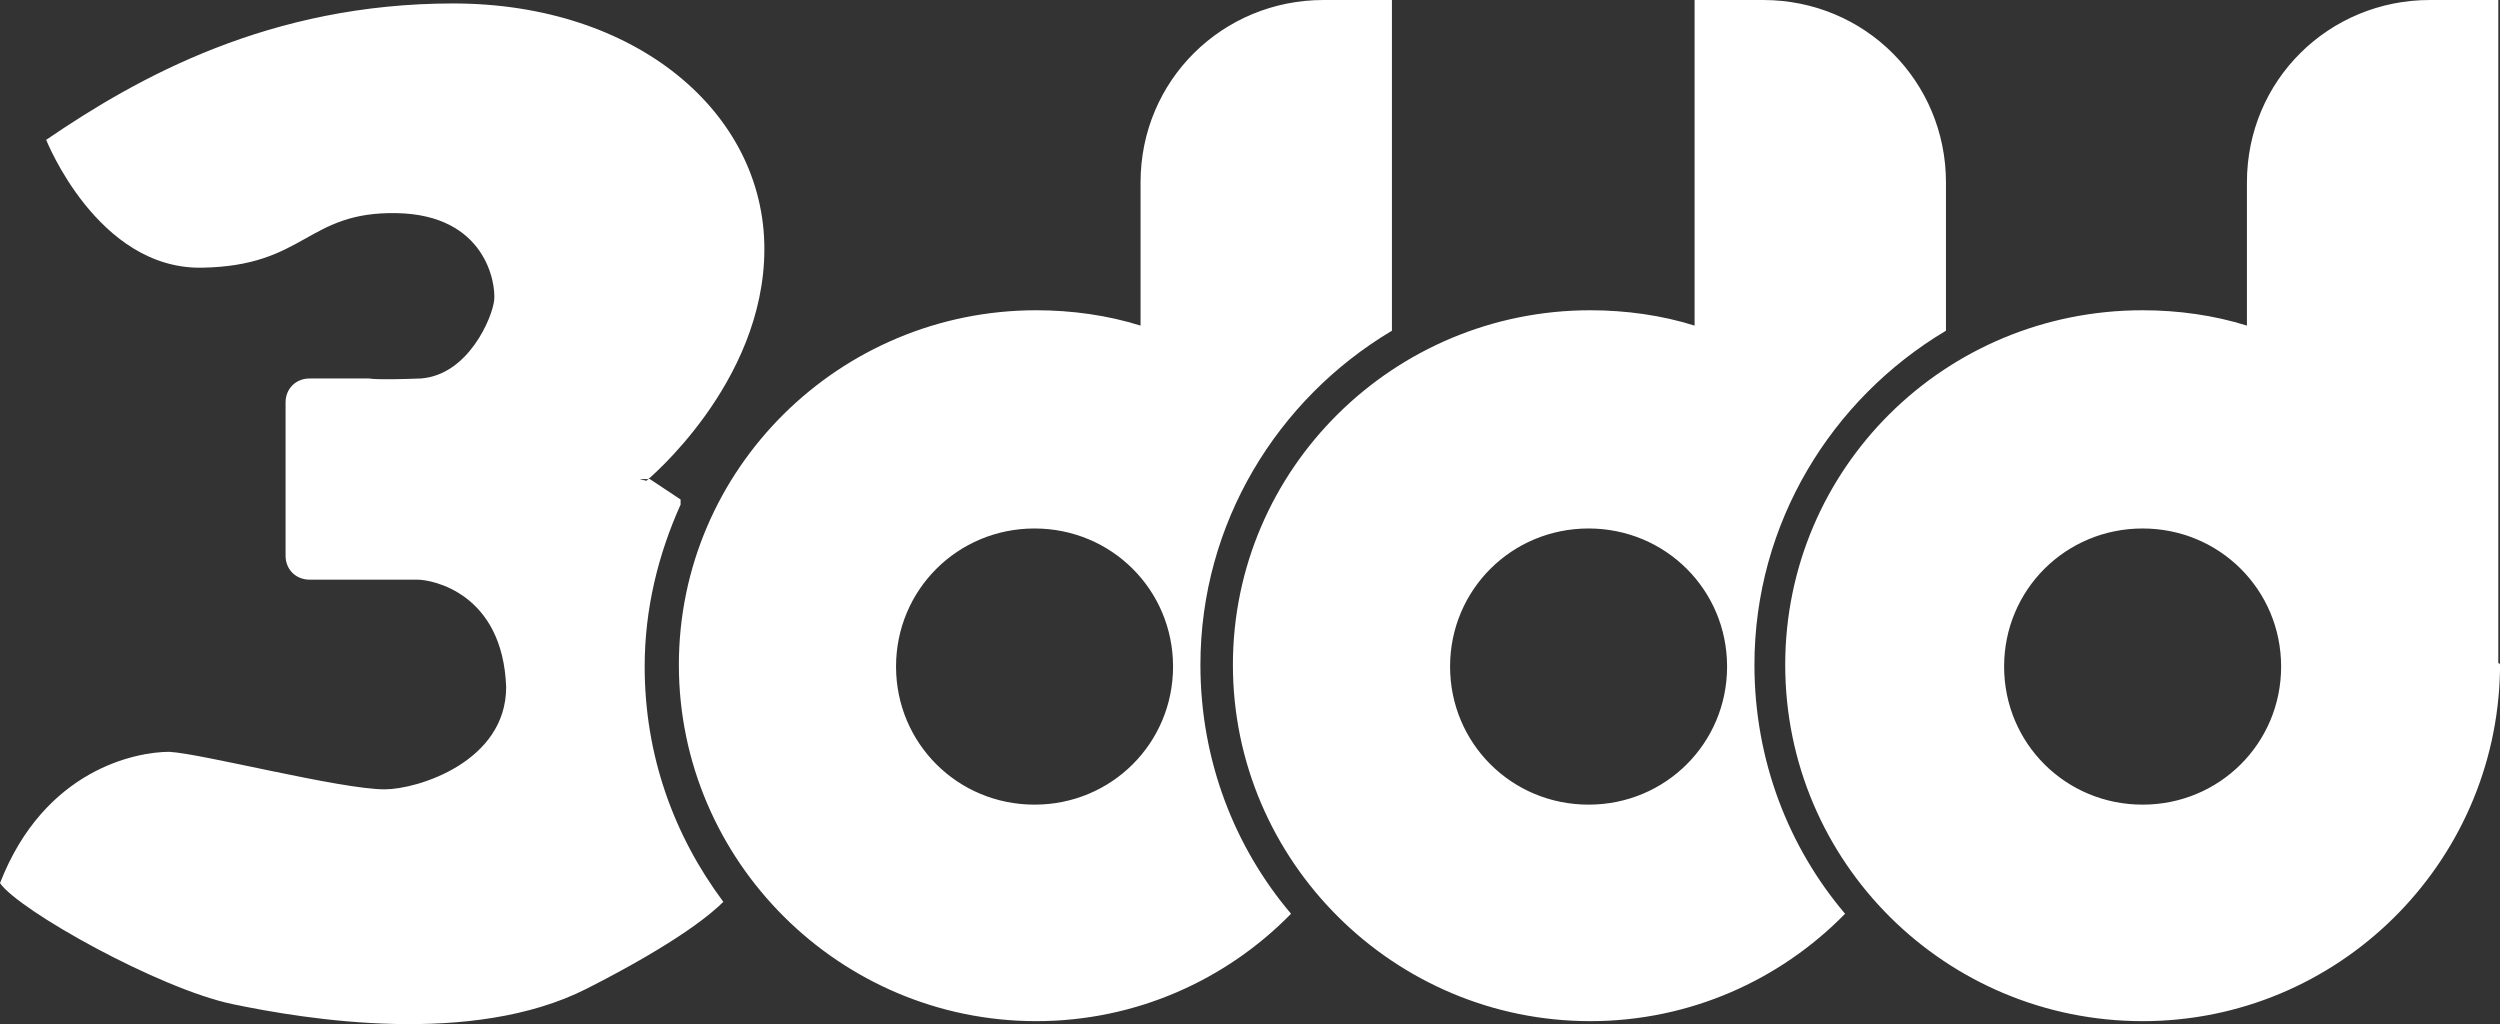
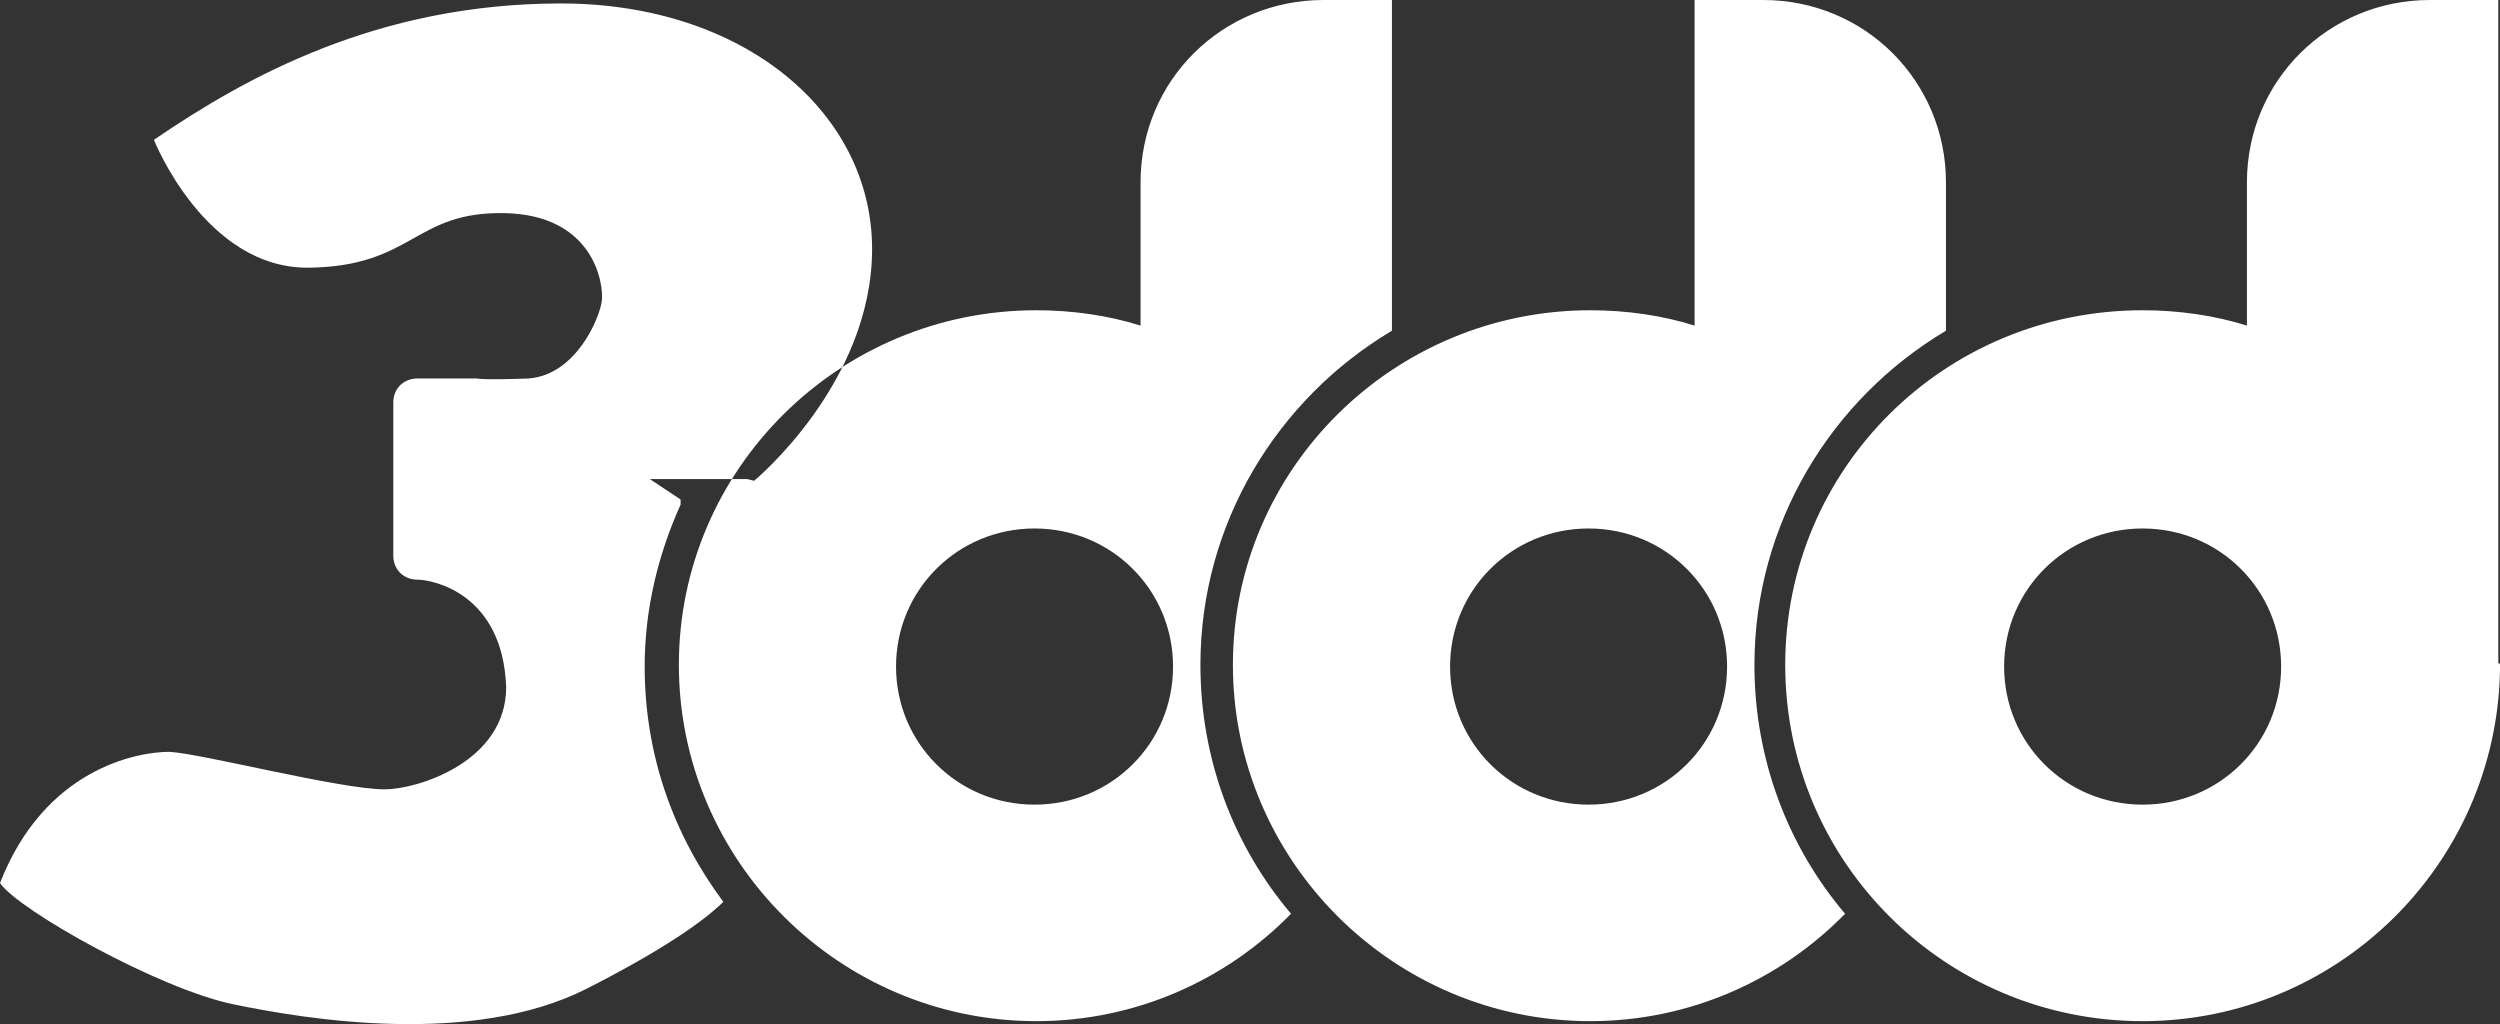
<svg xmlns="http://www.w3.org/2000/svg" xml:space="preserve" width="36.288mm" height="14.865mm" version="1.1" style="shape-rendering:geometricPrecision; text-rendering:geometricPrecision; image-rendering:optimizeQuality; fill-rule:evenodd; clip-rule:evenodd" viewBox="0 0 21709.8 8893.2">
  <rect x="0" y="0" width="21709.8" height="8893.2" fill="#333333" stroke="none" />
  <defs>
    <style type="text/css"> .fil0 {fill:white} </style>
  </defs>
  <g id="Слой_x0020_1">
-     <path class="fil0" d="M21709.8 5773.6l0 14.8 0 29.6c-29.7,1687.7 -1410.7,3049.6 -3103.5,3049.6 -1707.7,0 -3103.6,-1376.7 -3103.6,-3094 0,-1702.4 1381.1,-3079.3 3103.6,-3079.3 311.8,0 623.6,44.4 905.8,133.3l0 -1243.6c0,-888.2 712.8,-1584 1589,-1584l593.9 0 0 5758.7c14.8,0 14.8,14.8 14.8,14.8zm-3103.5 -1184.3c-668.3,0 -1202.8,532.9 -1202.8,1199.2 0,666.1 534.5,1199 1202.8,1199 668.2,0 1202.8,-532.9 1202.8,-1199 0,-666.2 -534.5,-1199.2 -1202.8,-1199.2zm-2583.8 3345.7c-564.2,577.3 -1351.2,932.6 -2212.6,932.6 -1707.7,0 -3103.5,-1391.5 -3103.5,-3094 0,-1702.4 1395.8,-3079.3 3103.5,-3079.3 311.9,0 623.7,44.4 905.8,133.3l0 -2827.6 594.1 0c890.9,0 1588.8,710.6 1588.8,1584l0 1287.9c-994.9,592.2 -1663.2,1672.9 -1663.2,2901.6 0,829 297,1584 787,2161.4zm-2227.4 -3345.7c-668.2,0 -1202.8,532.9 -1202.8,1199.2 0,666.1 534.6,1199 1202.8,1199 668.3,0 1202.8,-532.9 1202.8,-1199 0,-666.2 -534.5,-1199.2 -1202.8,-1199.2zm-2583.8 3345.7c-564.3,577.3 -1351.3,932.6 -2212.6,932.6 -1707.7,0 -3103.5,-1391.5 -3103.5,-3094 0,-1702.4 1395.8,-3079.3 3103.5,-3079.3 311.8,0 623.7,44.4 905.8,133.3l0 -1243.6c0,-888.2 712.8,-1584 1588.9,-1584l594 0 0 2872c-994.9,592.2 -1663.1,1672.9 -1663.1,2901.6 0,829 297,1584 787,2161.4zm-2227.4 -3345.7c-668.2,0 -1202.8,532.9 -1202.8,1199.2 0,666.1 534.6,1199 1202.8,1199 668.2,0 1202.8,-532.9 1202.8,-1199 0,-666.2 -534.6,-1199.2 -1202.8,-1199.2zm-3430.2 -429.3l89.1 0 267.3 177.6 0 44.4c-193.1,429.3 -311.9,903.1 -311.9,1406.5 0,769.8 252.5,1465.6 683.1,2043 -89.1,88.7 -371.2,340.4 -1188,755 -994.9,503.4 -2435.3,266.5 -3073.8,133.3 -638.5,-133.3 -1856.2,-814.2 -2019.5,-1051.1 386.1,-991.9 1188,-1139.9 1470.1,-1139.9 282.1,14.8 1484.9,325.8 1871,325.8 282.1,0 1054.3,-236.9 1054.3,-888.3 -29.7,-814.3 -638.5,-932.7 -772.2,-932.7l-935.5 0c-118.8,0 -207.9,-88.8 -207.9,-207.2l0 -1332.4c0,-118.5 89.1,-207.2 207.9,-207.2l519.7 0c0,0 44.6,14.8 445.5,0 415.8,-29.6 623.7,-532.9 638.5,-680.9 14.8,-148.1 -74.2,-740.2 -846.4,-755.1 -787,-14.7 -787,459 -1692.9,473.8 -905.8,14.8 -1351.2,-1110.3 -1351.2,-1110.3 801.9,-547.7 1945.3,-1184.3 3534.1,-1184.3 1588.9,0 2702.6,947.5 2702.6,2131.8 0,1169.5 -1024.6,2013.3 -1024.6,2013.3l-59.3 -14.8z" />
+     <path class="fil0" d="M21709.8 5773.6l0 14.8 0 29.6c-29.7,1687.7 -1410.7,3049.6 -3103.5,3049.6 -1707.7,0 -3103.6,-1376.7 -3103.6,-3094 0,-1702.4 1381.1,-3079.3 3103.6,-3079.3 311.8,0 623.6,44.4 905.8,133.3l0 -1243.6c0,-888.2 712.8,-1584 1589,-1584l593.9 0 0 5758.7c14.8,0 14.8,14.8 14.8,14.8zm-3103.5 -1184.3c-668.3,0 -1202.8,532.9 -1202.8,1199.2 0,666.1 534.5,1199 1202.8,1199 668.2,0 1202.8,-532.9 1202.8,-1199 0,-666.2 -534.5,-1199.2 -1202.8,-1199.2zm-2583.8 3345.7c-564.2,577.3 -1351.2,932.6 -2212.6,932.6 -1707.7,0 -3103.5,-1391.5 -3103.5,-3094 0,-1702.4 1395.8,-3079.3 3103.5,-3079.3 311.9,0 623.7,44.4 905.8,133.3l0 -2827.6 594.1 0c890.9,0 1588.8,710.6 1588.8,1584l0 1287.9c-994.9,592.2 -1663.2,1672.9 -1663.2,2901.6 0,829 297,1584 787,2161.4zm-2227.4 -3345.7c-668.2,0 -1202.8,532.9 -1202.8,1199.2 0,666.1 534.6,1199 1202.8,1199 668.3,0 1202.8,-532.9 1202.8,-1199 0,-666.2 -534.5,-1199.2 -1202.8,-1199.2zm-2583.8 3345.7c-564.3,577.3 -1351.3,932.6 -2212.6,932.6 -1707.7,0 -3103.5,-1391.5 -3103.5,-3094 0,-1702.4 1395.8,-3079.3 3103.5,-3079.3 311.8,0 623.7,44.4 905.8,133.3l0 -1243.6c0,-888.2 712.8,-1584 1588.9,-1584l594 0 0 2872c-994.9,592.2 -1663.1,1672.9 -1663.1,2901.6 0,829 297,1584 787,2161.4zm-2227.4 -3345.7c-668.2,0 -1202.8,532.9 -1202.8,1199.2 0,666.1 534.6,1199 1202.8,1199 668.2,0 1202.8,-532.9 1202.8,-1199 0,-666.2 -534.6,-1199.2 -1202.8,-1199.2zm-3430.2 -429.3l89.1 0 267.3 177.6 0 44.4c-193.1,429.3 -311.9,903.1 -311.9,1406.5 0,769.8 252.5,1465.6 683.1,2043 -89.1,88.7 -371.2,340.4 -1188,755 -994.9,503.4 -2435.3,266.5 -3073.8,133.3 -638.5,-133.3 -1856.2,-814.2 -2019.5,-1051.1 386.1,-991.9 1188,-1139.9 1470.1,-1139.9 282.1,14.8 1484.9,325.8 1871,325.8 282.1,0 1054.3,-236.9 1054.3,-888.3 -29.7,-814.3 -638.5,-932.7 -772.2,-932.7c-118.8,0 -207.9,-88.8 -207.9,-207.2l0 -1332.4c0,-118.5 89.1,-207.2 207.9,-207.2l519.7 0c0,0 44.6,14.8 445.5,0 415.8,-29.6 623.7,-532.9 638.5,-680.9 14.8,-148.1 -74.2,-740.2 -846.4,-755.1 -787,-14.7 -787,459 -1692.9,473.8 -905.8,14.8 -1351.2,-1110.3 -1351.2,-1110.3 801.9,-547.7 1945.3,-1184.3 3534.1,-1184.3 1588.9,0 2702.6,947.5 2702.6,2131.8 0,1169.5 -1024.6,2013.3 -1024.6,2013.3l-59.3 -14.8z" />
  </g>
</svg>